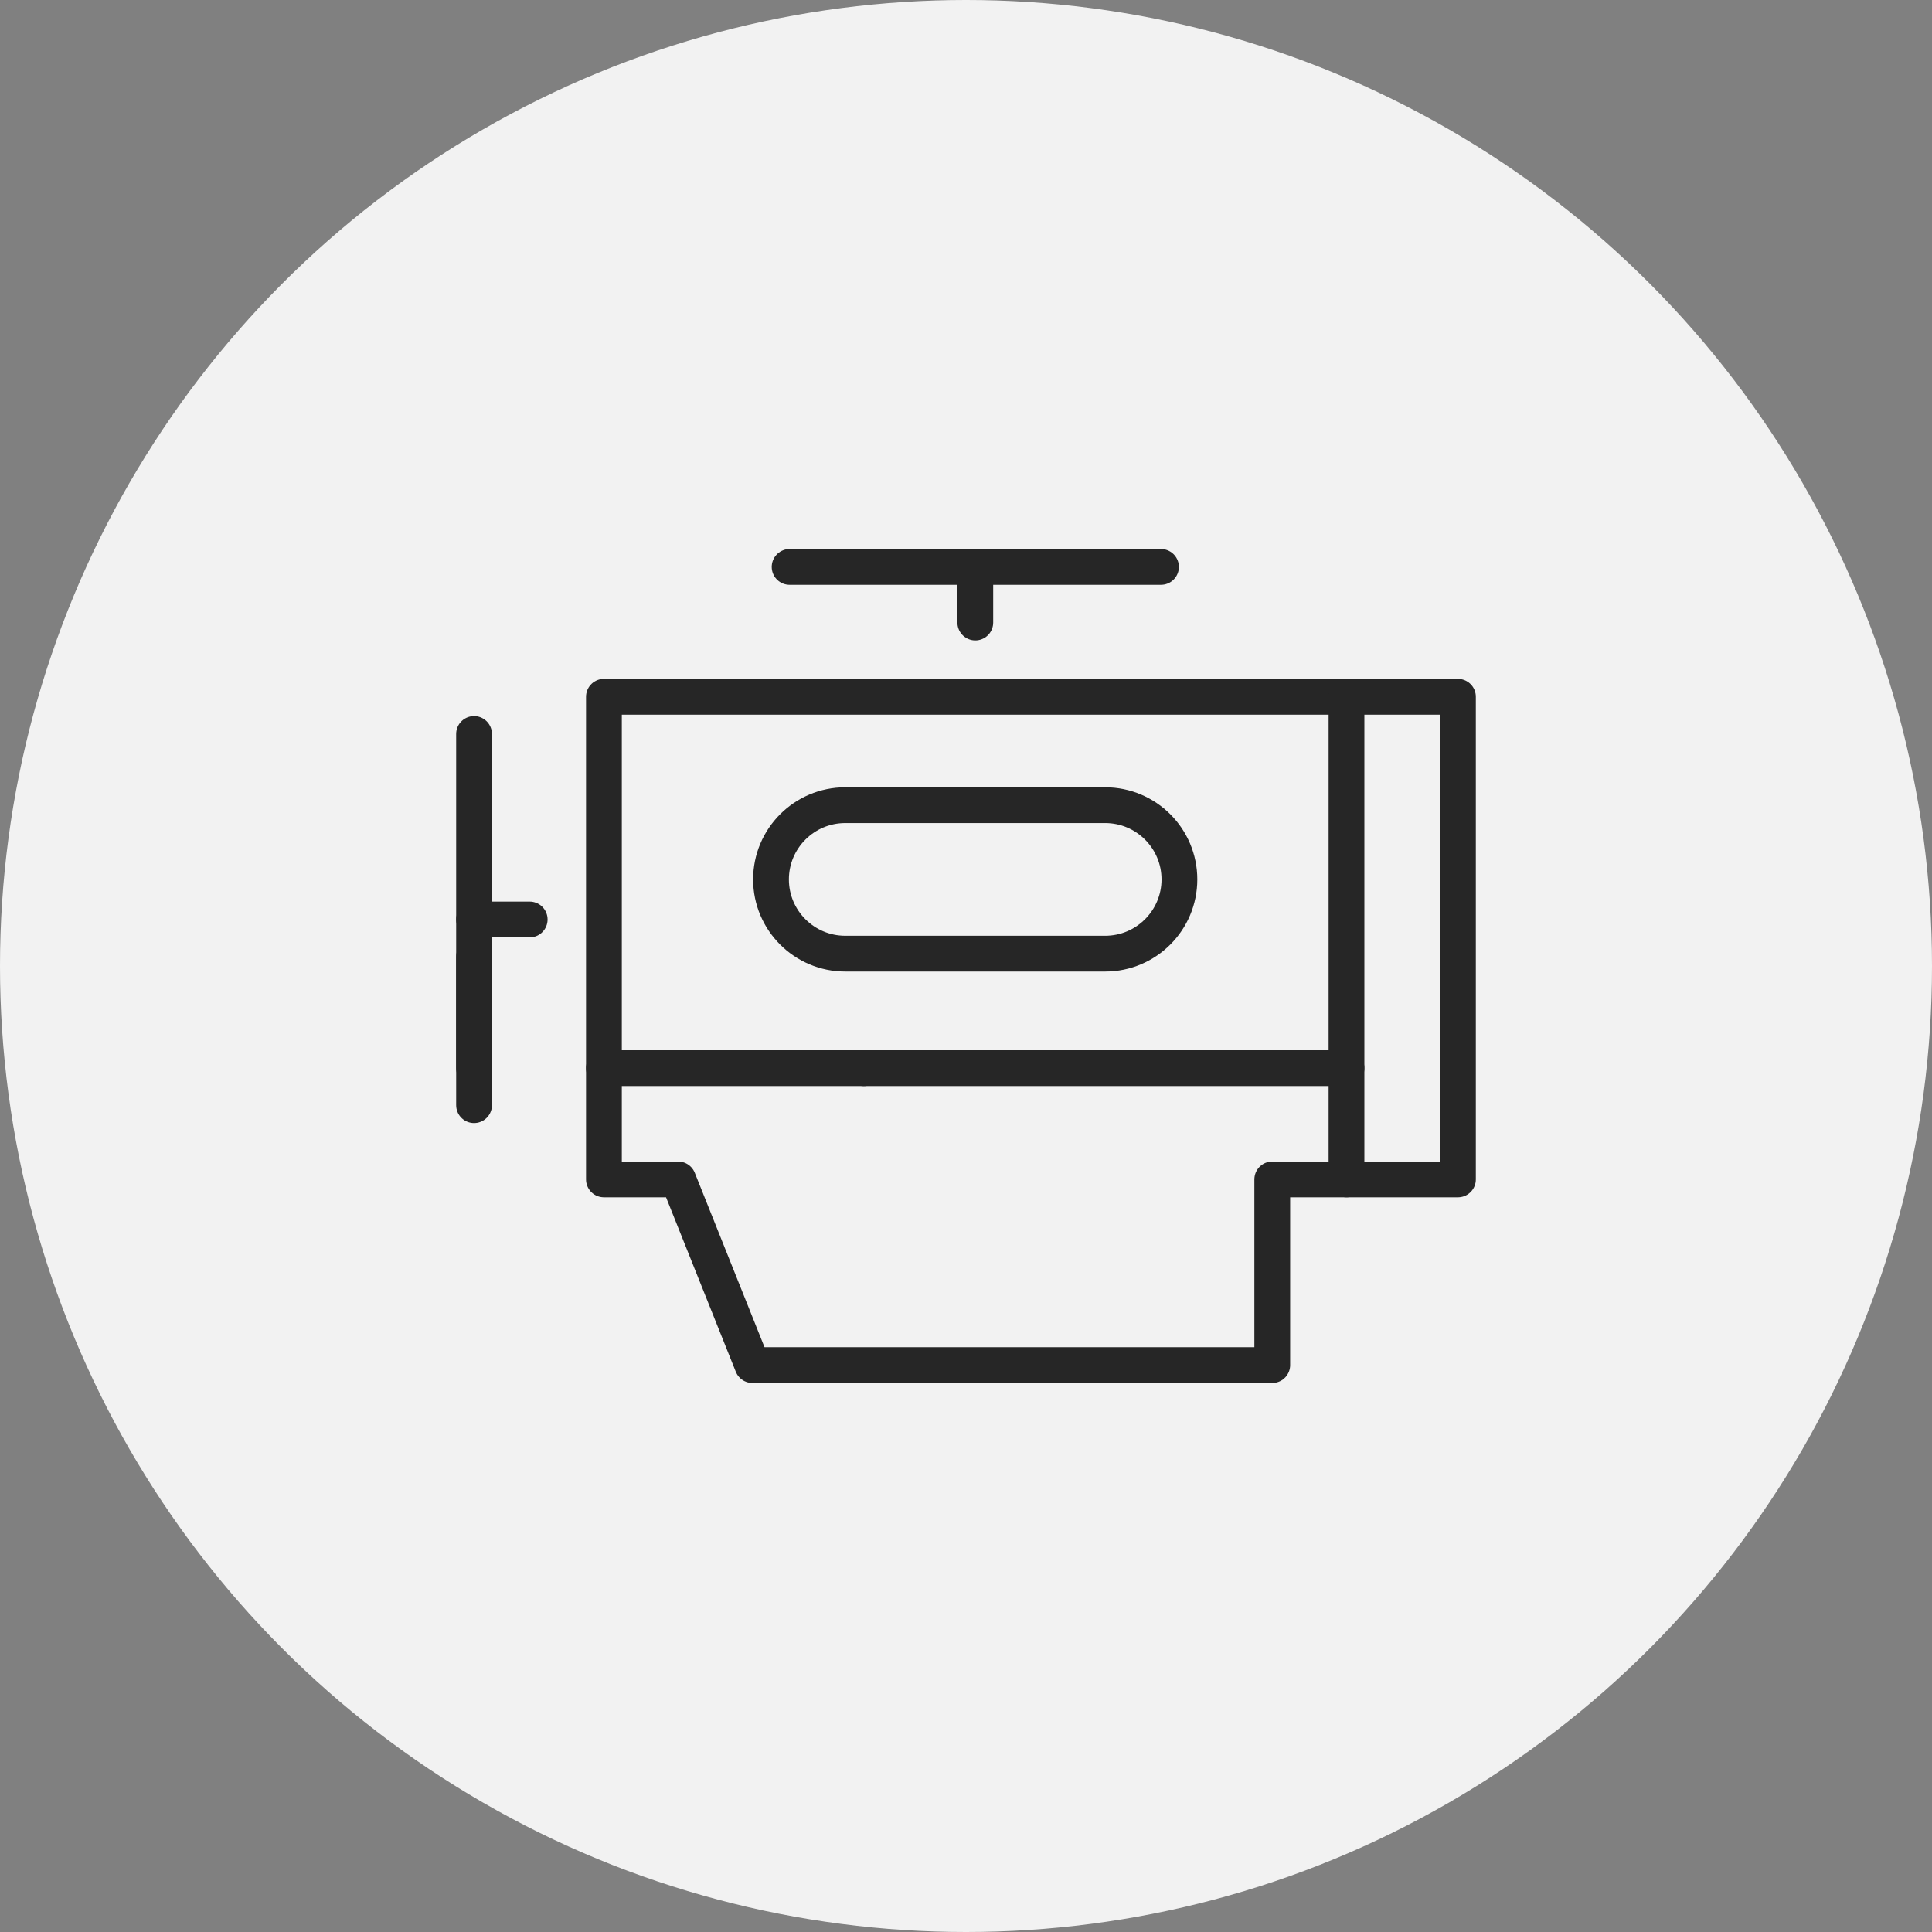
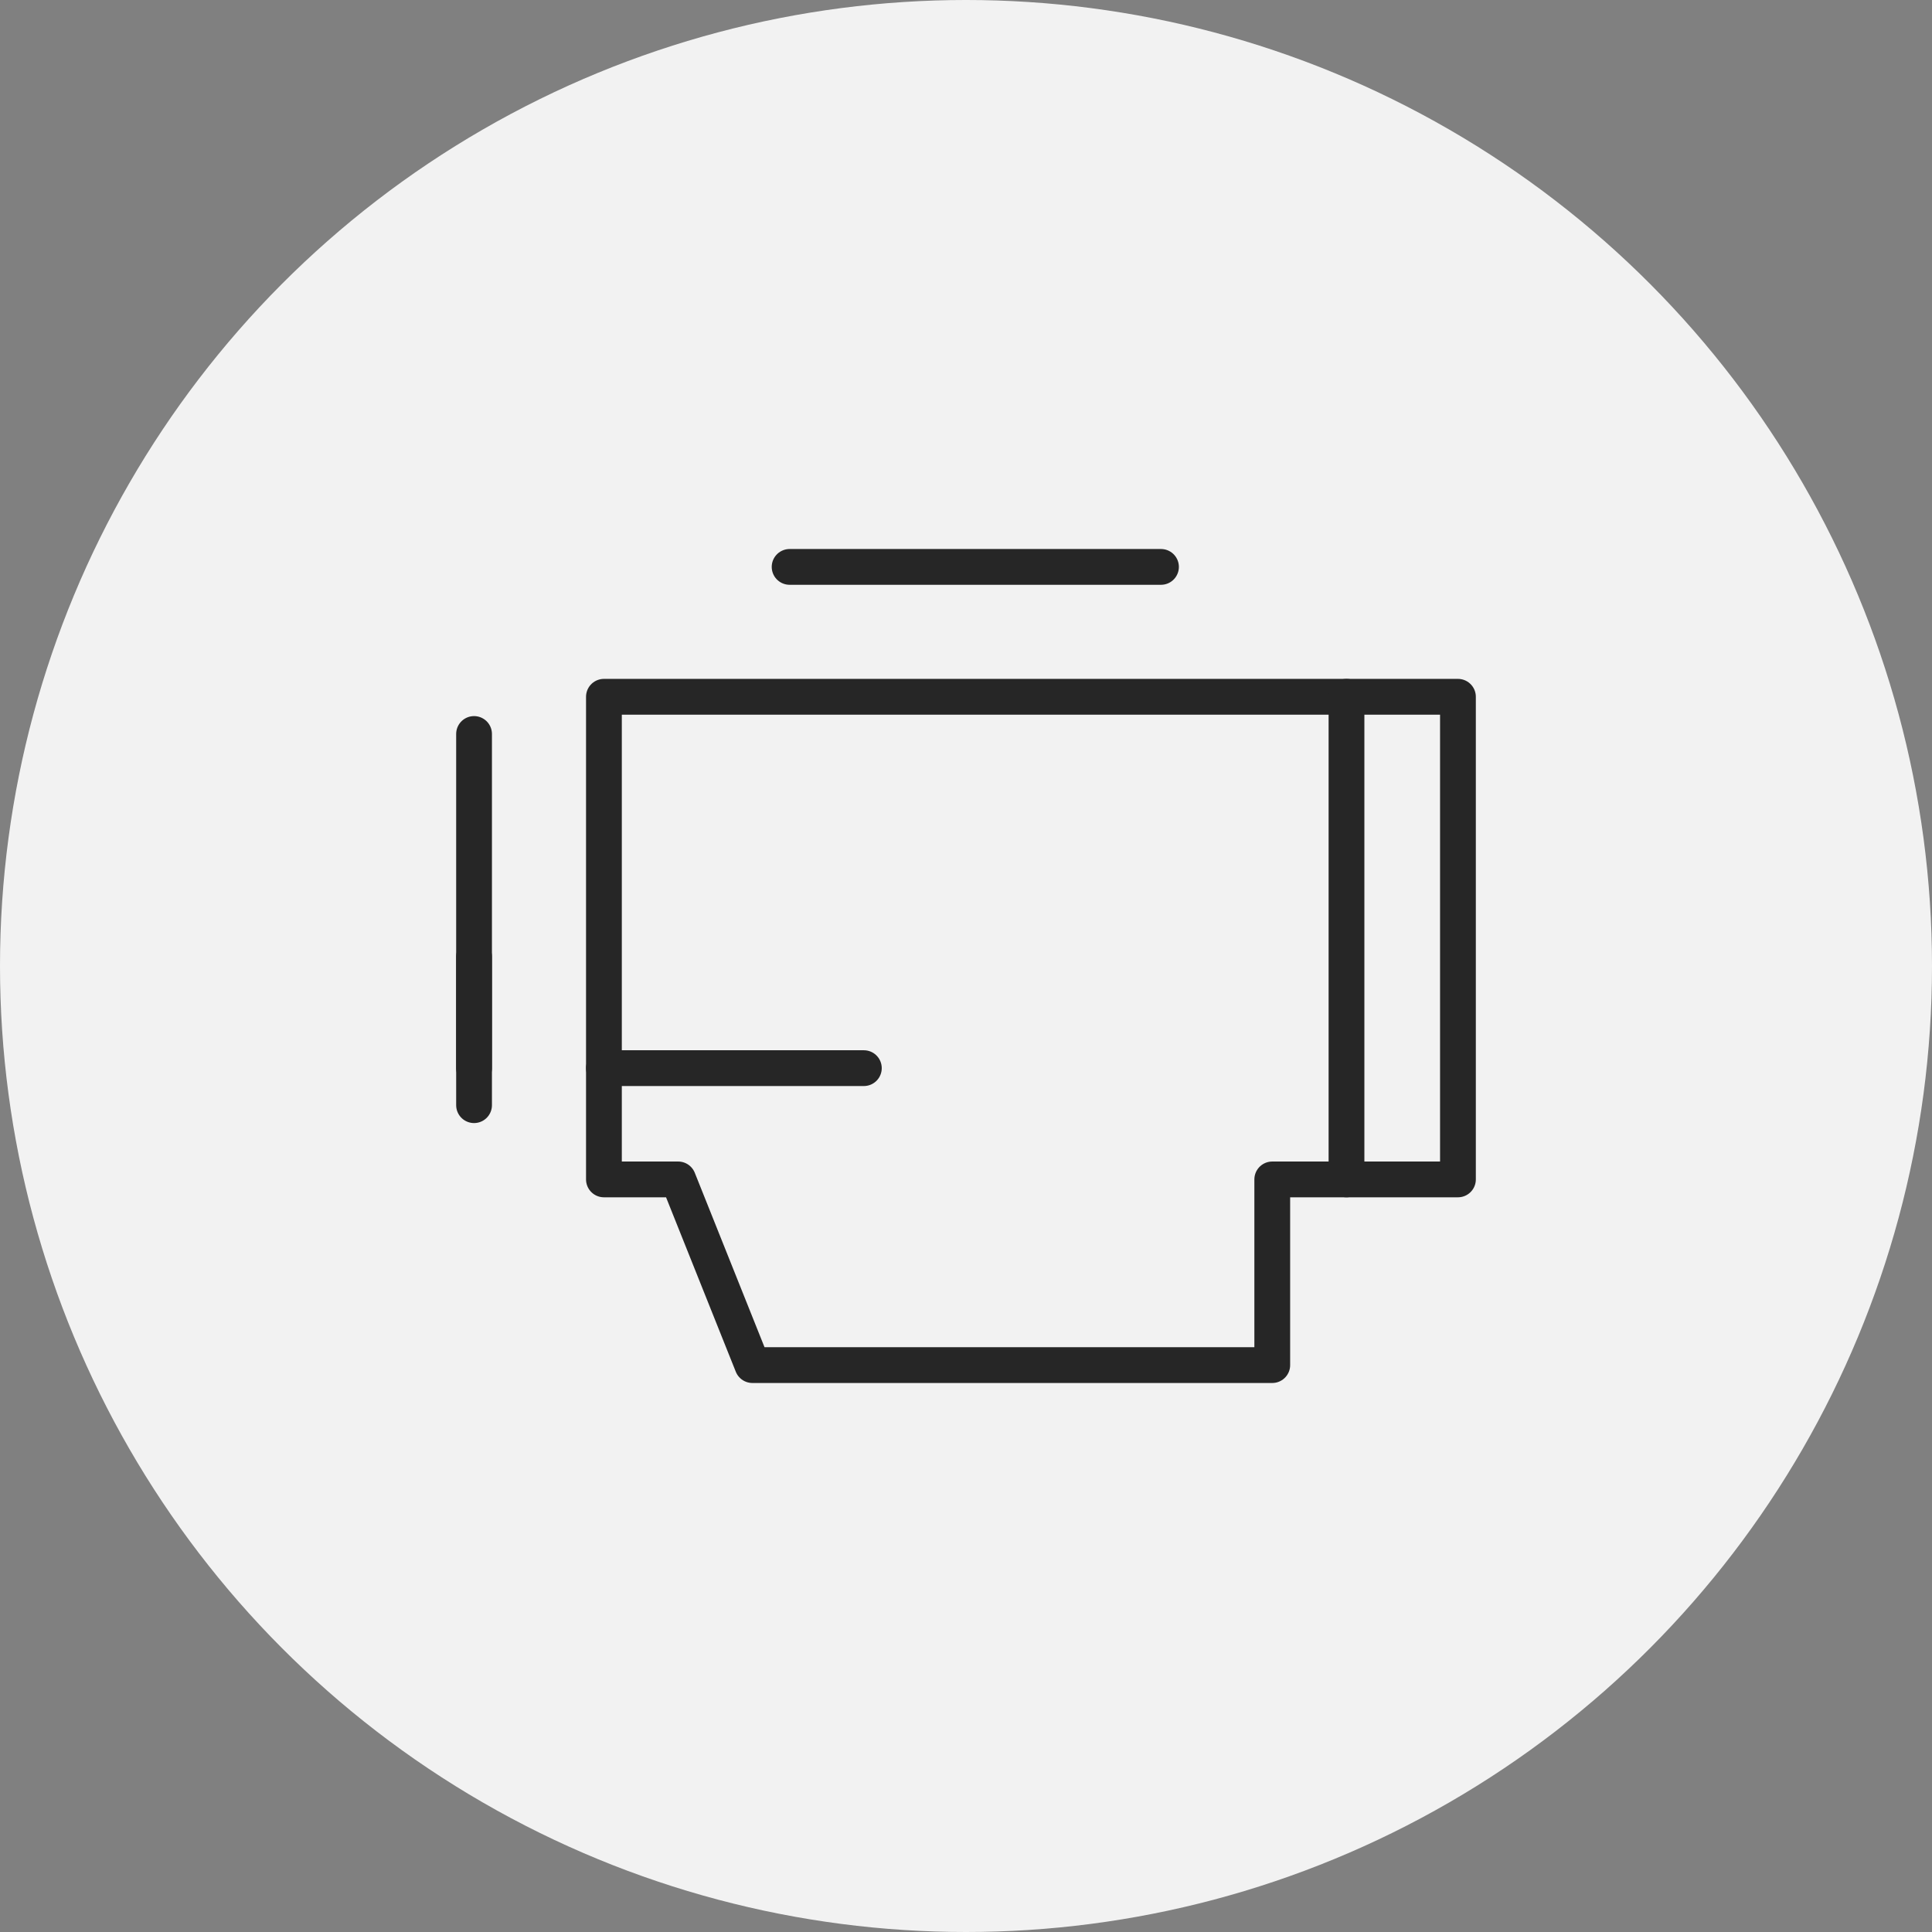
<svg xmlns="http://www.w3.org/2000/svg" id="Camada_1" data-name="Camada 1" viewBox="0 0 108 108">
  <rect x="0" y="0" width="108" height="108" fill="#808080" stroke="none" />
  <defs>
    <style>
      .cls-1 {
        fill: #f2f2f2;
      }

      .cls-2 {
        fill: none;
        stroke: #262626;
        stroke-linecap: round;
        stroke-linejoin: round;
        stroke-width: 2px;
      }
    </style>
  </defs>
  <circle class="cls-1" cx="54" cy="54" r="54" />
  <g id="Grupo_1692" data-name="Grupo 1692">
    <line id="Linha_609" data-name="Linha 609" class="cls-2" x1="26.5" y1="41.03" x2="26.5" y2="59.71" />
    <line id="Linha_610" data-name="Linha 610" class="cls-2" x1="26.5" y1="53.48" x2="26.5" y2="61.78" />
-     <line id="Linha_611" data-name="Linha 611" class="cls-2" x1="26.5" y1="51.4" x2="29.61" y2="51.4" />
    <path id="Caminho_2534" data-name="Caminho 2534" class="cls-2" d="M75.27,38.95h-41.51v26.98h4.15l4.15,10.38h29.06v-10.38h4.15" />
    <line id="Linha_612" data-name="Linha 612" class="cls-2" x1="64.9" y1="31.69" x2="44.14" y2="31.69" />
-     <line id="Linha_613" data-name="Linha 613" class="cls-2" x1="54.52" y1="31.69" x2="54.52" y2="34.8" />
    <rect id="Retângulo_732" data-name="Retângulo 732" class="cls-2" x="75.27" y="38.95" width="6.23" height="26.98" />
    <line id="Linha_614" data-name="Linha 614" class="cls-2" x1="33.76" y1="59.71" x2="48.29" y2="59.71" />
-     <line id="Linha_615" data-name="Linha 615" class="cls-2" x1="48.29" y1="59.71" x2="75.27" y2="59.71" />
-     <path id="Retângulo_733" data-name="Retângulo 733" class="cls-2" d="M47.25,45.01h14.53c2.29,0,4.15,1.86,4.15,4.15h0c0,2.29-1.86,4.15-4.15,4.15h-14.53c-2.29,0-4.15-1.86-4.15-4.15h0c0-2.29,1.86-4.15,4.15-4.15Z" />
  </g>
</svg>